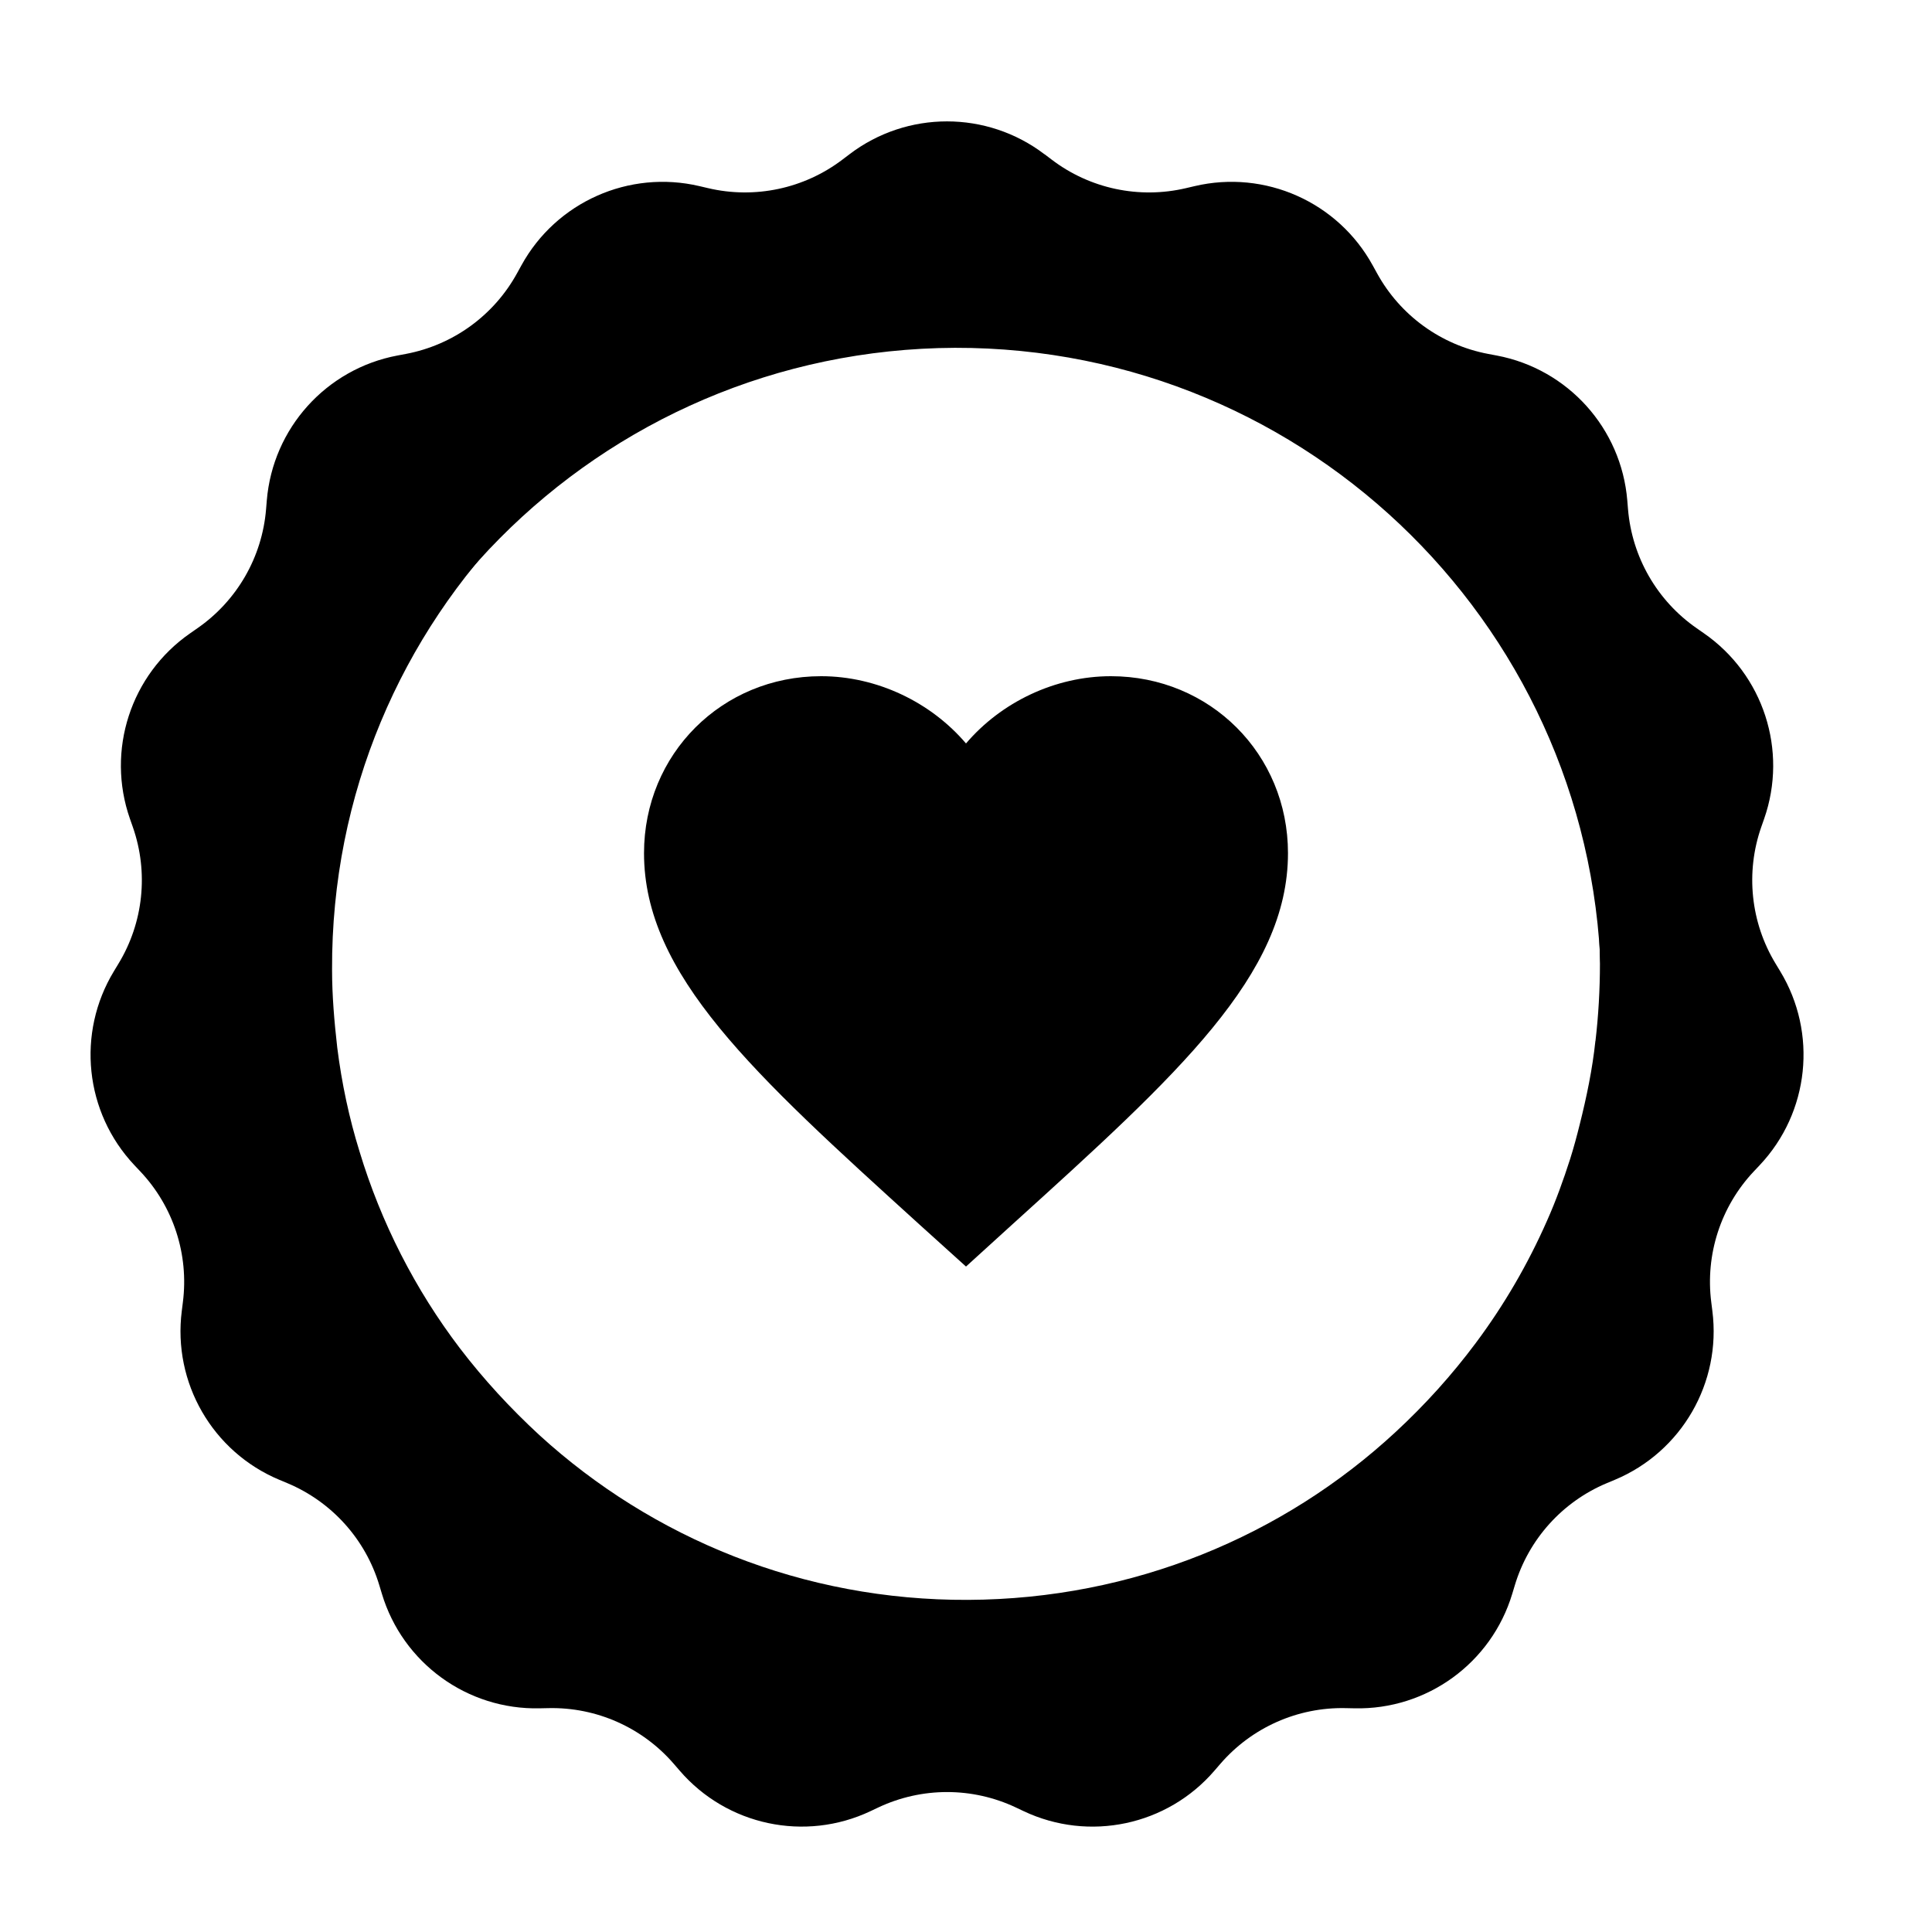
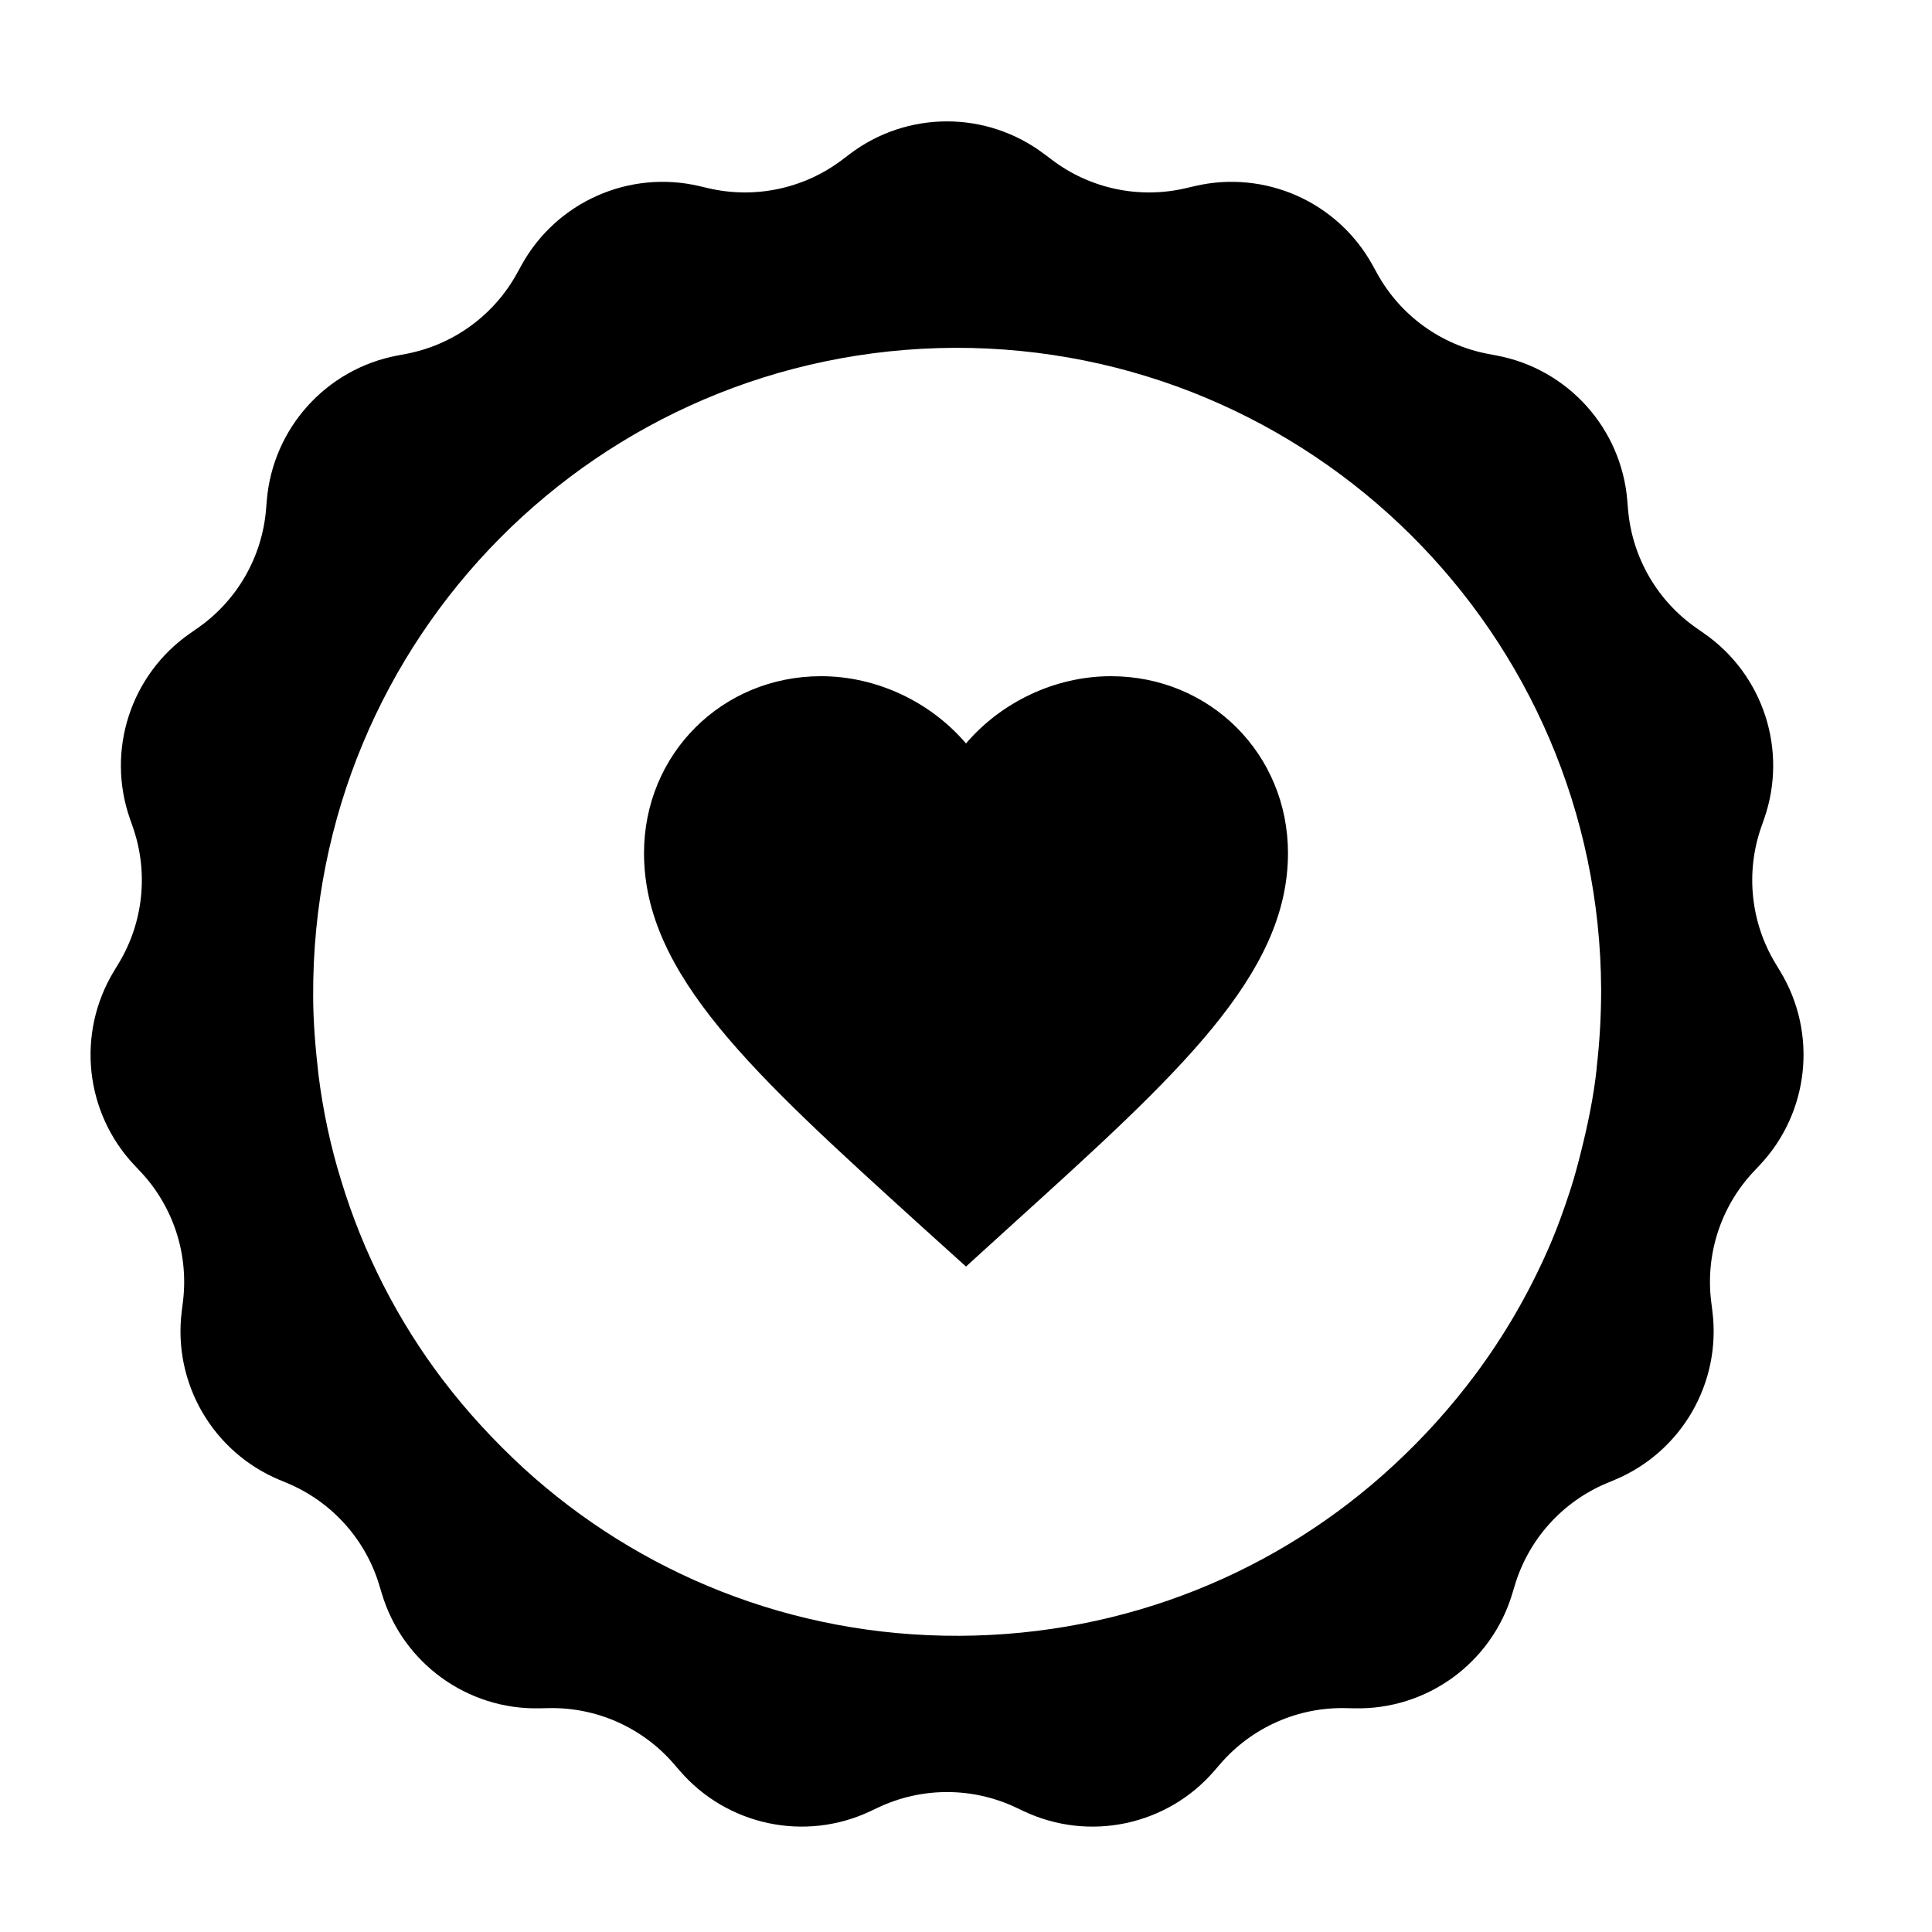
<svg xmlns="http://www.w3.org/2000/svg" version="1.1" width="32" height="32" viewBox="0 0 32 32">
  <path d="M17.302 2.555l0.116 0.088c0.634 0.483 1.451 0.656 2.227 0.473l0.141-0.033c1.167-0.275 2.374 0.262 2.951 1.314l0.070 0.127c0.383 0.699 1.059 1.19 1.842 1.338l0.143 0.027c1.178 0.223 2.062 1.205 2.161 2.4l0.012 0.145c0.066 0.794 0.483 1.518 1.138 1.972l0.119 0.083c0.985 0.683 1.394 1.94 0.998 3.072l-0.048 0.137c-0.263 0.752-0.176 1.583 0.238 2.264l0.075 0.124c0.622 1.025 0.484 2.339-0.338 3.212l-0.1 0.106c-0.546 0.58-0.804 1.375-0.703 2.165l0.018 0.144c0.152 1.189-0.509 2.334-1.615 2.797l-0.134 0.056c-0.735 0.308-1.294 0.929-1.523 1.692l-0.042 0.139c-0.345 1.148-1.414 1.925-2.613 1.898l-0.145-0.003c-0.797-0.018-1.56 0.322-2.080 0.926l-0.095 0.11c-0.782 0.909-2.075 1.183-3.159 0.671l-0.131-0.062c-0.721-0.34-1.556-0.34-2.277 0l-0.131 0.062c-1.084 0.512-2.377 0.237-3.159-0.671l-0.095-0.11c-0.52-0.604-1.283-0.944-2.080-0.926l-0.145 0.003c-1.199 0.027-2.268-0.75-2.613-1.898l-0.042-0.139c-0.229-0.763-0.788-1.384-1.523-1.692l-0.134-0.056c-1.106-0.463-1.767-1.608-1.615-2.797l0.018-0.144c0.101-0.791-0.157-1.585-0.704-2.165l-0.1-0.106c-0.822-0.873-0.96-2.187-0.338-3.212l0.075-0.124c0.414-0.681 0.501-1.512 0.238-2.264l-0.048-0.137c-0.396-1.132 0.013-2.389 0.998-3.072l0.119-0.083c0.655-0.454 1.073-1.177 1.138-1.972l0.012-0.145c0.099-1.195 0.983-2.177 2.161-2.4l0.143-0.027c0.783-0.148 1.459-0.639 1.842-1.338l0.070-0.127c0.576-1.051 1.784-1.589 2.951-1.314l0.141 0.033c0.776 0.183 1.593 0.009 2.227-0.473l0.116-0.088c0.954-0.726 2.276-0.726 3.23 0zM26.445 17.689c0.050-0.425 0.075-0.862 0.075-1.299-0.025-5.895-4.814-10.642-10.704-10.629-5.902 0.025-10.654 4.809-10.629 10.729 0 0.437 0.038 0.874 0.088 1.311 0.075 0.599 0.2 1.187 0.375 1.749 0.363 1.199 0.938 2.323 1.688 3.31 0.4 0.525 0.85 1.012 1.338 1.461 1.901 1.736 4.439 2.785 7.215 2.773s5.302-1.074 7.19-2.823c0.5-0.462 0.95-0.962 1.351-1.499 0.475-0.637 0.875-1.324 1.201-2.061 0.15-0.337 0.275-0.687 0.388-1.037 0.063-0.2 0.113-0.387 0.163-0.587 0.113-0.45 0.213-0.924 0.263-1.399z" />
-   <path d="M28.5 16c0 6.904-5.596 12.5-12.5 12.5s-12.5-5.596-12.5-12.5c0-6.904 5.596-12.5 12.5-12.5s12.5 5.596 12.5 12.5zM26.426 17.242c0.049-0.418 0.074-0.848 0.074-1.279-0.025-5.803-4.739-10.475-10.537-10.463-5.81 0.025-10.488 4.734-10.463 10.561 0 0.43 0.037 0.861 0.086 1.291 0.074 0.59 0.197 1.168 0.369 1.721 0.357 1.18 0.923 2.287 1.662 3.258 0.394 0.516 0.837 0.996 1.317 1.439 1.871 1.709 4.37 2.742 7.102 2.729s5.219-1.057 7.078-2.779c0.492-0.455 0.935-0.947 1.329-1.475 0.468-0.627 0.862-1.303 1.182-2.029 0.148-0.332 0.271-0.676 0.382-1.021 0.062-0.197 0.111-0.381 0.16-0.578 0.111-0.443 0.209-0.91 0.258-1.377z" />
  <path d="M18.4 11.2c-0.928 0-1.819 0.432-2.4 1.114-0.581-0.682-1.472-1.114-2.4-1.114-1.643 0-2.933 1.29-2.933 2.931 0 2.014 1.813 3.655 4.56 6.149l0.773 0.698 0.773-0.703c2.747-2.488 4.56-4.13 4.56-6.144 0-1.641-1.291-2.931-2.933-2.931z" />
</svg>